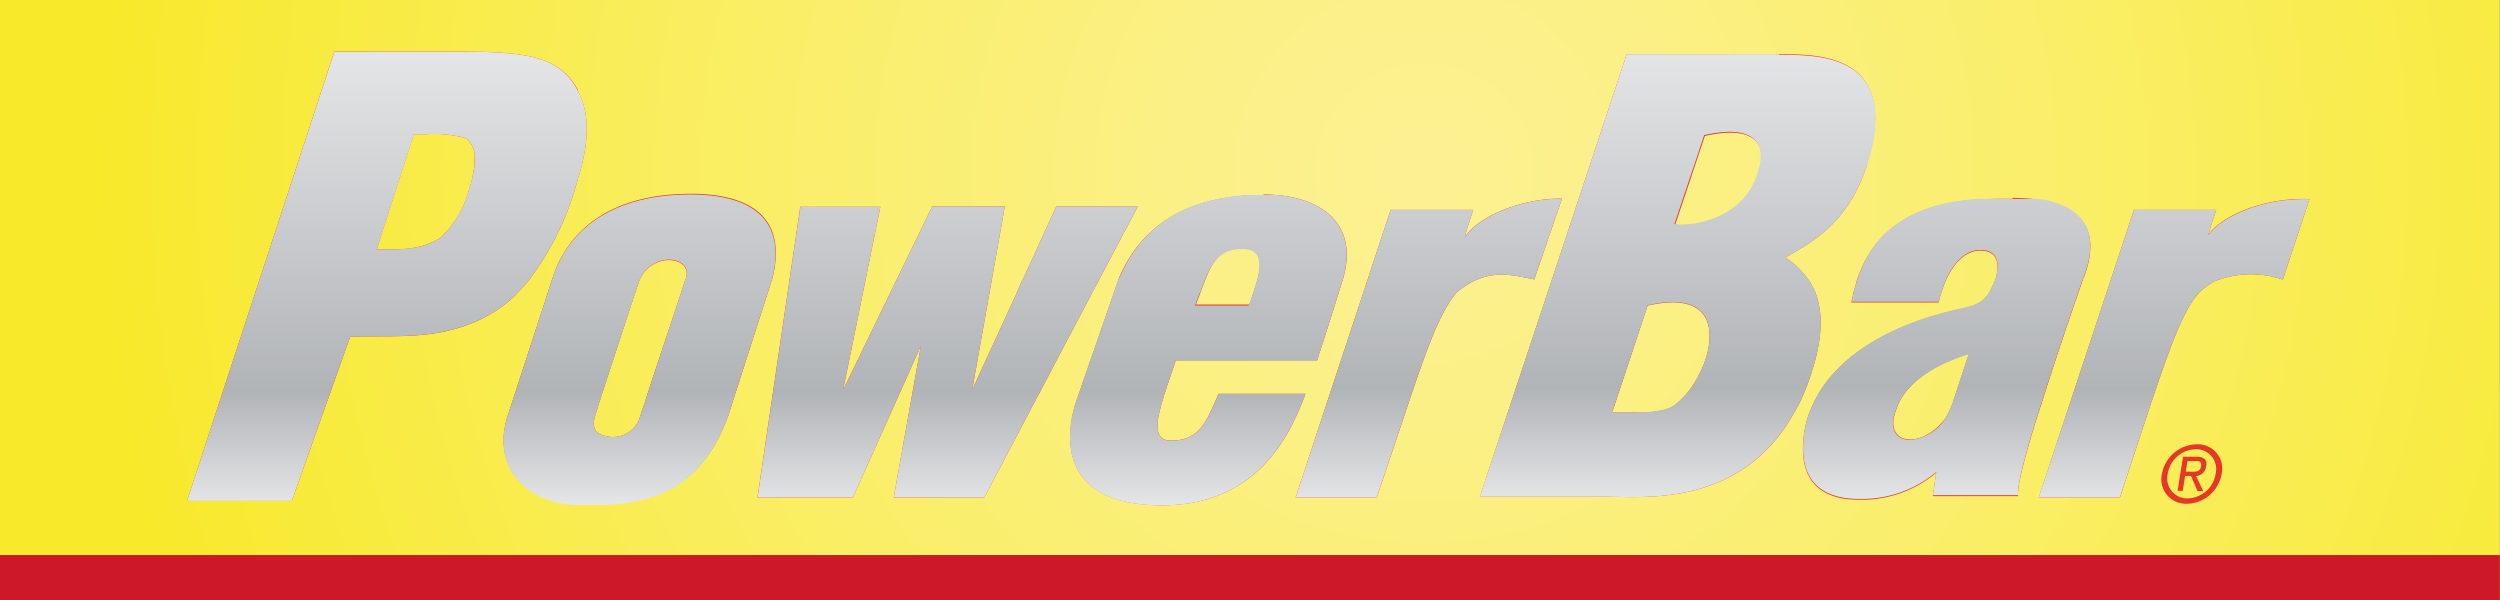
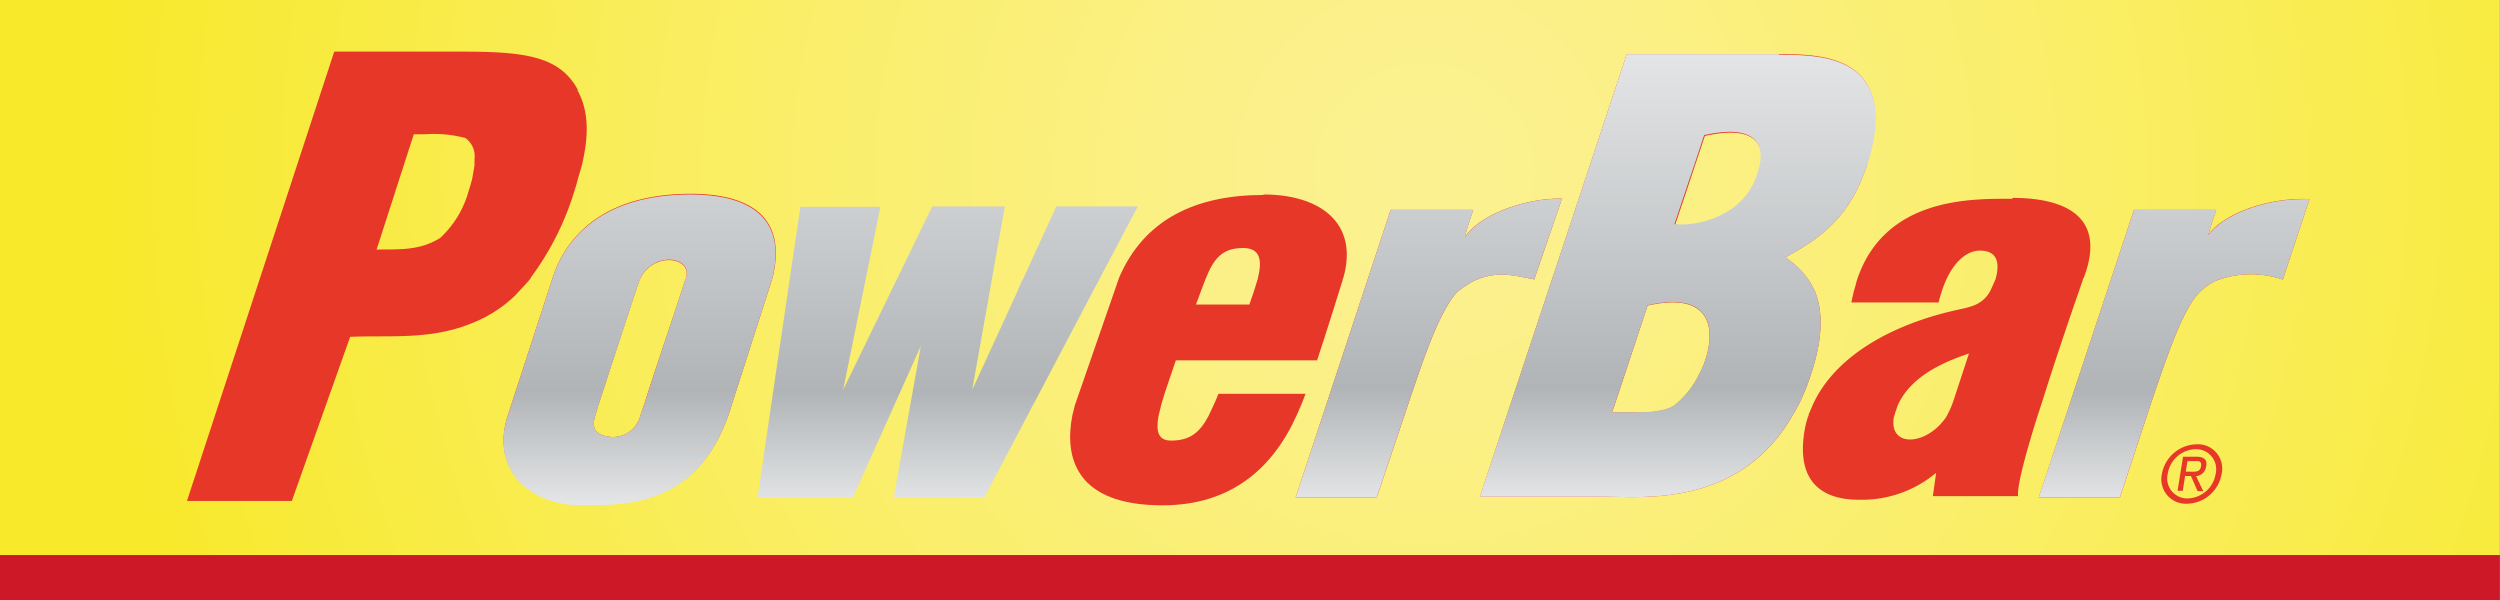
<svg xmlns="http://www.w3.org/2000/svg" xmlns:xlink="http://www.w3.org/1999/xlink" viewBox="0 0 249.89 60">
  <rect x="0" y="0" width="249.89" height="60" fill="#333333" stroke="none" />
  <defs>
    <radialGradient id="radial-gradient" cx="-78.16" cy="332.85" r="0.61" gradientTransform="matrix(216.86, 0, 0, -216.86, 17092, 72199.43)" gradientUnits="userSpaceOnUse">
      <stop offset="0" stop-color="#fbf192" />
      <stop offset="0.18" stop-color="#fbf086" />
      <stop offset="0.49" stop-color="#faee68" />
      <stop offset="0.91" stop-color="#f8ea36" />
      <stop offset="1" stop-color="#f8e92a" />
    </radialGradient>
    <clipPath id="clip-path">
      <path id="SVGID" d="M37.91,24.18l3.47-10.76h1.14a12.47,12.47,0,0,1,4,.37,2.24,2.24,0,0,1,.92,2.1l0,.64-.23,1.25h0c-.11.47-.25.93-.39,1.35A10,10,0,0,1,44,23.78c-2.12,1.35-4.33,1.1-6.35,1.17Zm-4.5-19L18.69,50.07H29.17l.26-.74L35,33.67c4-.19,8.15.36,12.42-1.48a12.86,12.86,0,0,0,4.14-2.73h0l.26-.3.11-.09h0l.91-1h0c.07-.09.15-.17.21-.26l0-.05h0a28.25,28.25,0,0,0,4.41-8.8c.14-.43.25-.85.37-1.28l.33-1.13c.67-2.8.78-5.37-.44-7.56C55.92,5.53,52.28,5.16,46,5.16Z" style="fill: none" />
    </clipPath>
    <linearGradient id="linear-gradient" x1="-53.08" y1="339.47" x2="-49.46" y2="339.47" gradientTransform="matrix(0, 12.87, 12.87, 0, -4331.53, 687.3)" gradientUnits="userSpaceOnUse">
      <stop offset="0" stop-color="#e5e7e8" />
      <stop offset="0.75" stop-color="#b1b4b7" />
      <stop offset="1" stop-color="#e5e7e8" />
    </linearGradient>
    <clipPath id="clip-path-2">
      <path id="SVGID-2" data-name="SVGID" d="M59.48,41.64l.34-1.13h0c.75-2.32,2.82-8.66,3.68-11.25l.4-1.18c1.2-3.07,5.48-2.52,4.64-.22,0,.07-.05.15-.08.22h0l-.38,1.17h0c-1.14,3.48-2.66,7.92-3.69,11.17L64,41.55h0a2.81,2.81,0,0,1-2.8,2.13c-1.2-.08-2.17-.49-1.74-2m-4.19-14-4.6,14.12h0c-1.56,5.21,2.24,8.75,7.66,8.73,5.15,0,11.36-.44,14.44-8.9l4.43-13.81c1.6-6.6-3.05-8.38-8.17-8.38-8.87,0-12.49,4.42-13.77,8.23" style="fill: none" />
    </clipPath>
    <linearGradient id="linear-gradient-2" x1="-53.09" y1="340.88" x2="-49.47" y2="340.88" gradientTransform="matrix(0, 12.87, 12.87, 0, -4324.77, 687.4)" xlink:href="#linear-gradient" />
    <clipPath id="clip-path-3">
      <polygon id="SVGID-3" data-name="SVGID" points="105.58 20.64 102.23 27.96 102.19 27.96 101.62 29.3 97.18 38.96 100.44 20.64 93.18 20.64 84.28 38.96 88 20.68 80 20.68 75.72 49.74 85.25 49.74 92.04 34.59 89.33 49.74 98.38 49.74 102.56 41.81 102.57 41.81 103.23 40.51 103.25 40.51 109.25 29.11 109.24 29.11 109.88 27.95 109.87 27.95 113.73 20.63 105.58 20.64" style="fill: none" />
    </clipPath>
    <linearGradient id="linear-gradient-3" x1="-53.07" y1="342.62" x2="-49.45" y2="342.62" gradientTransform="matrix(0, 12.87, 12.87, 0, -4316.25, 687.21)" xlink:href="#linear-gradient" />
    <clipPath id="clip-path-4">
      <path id="SVGID-4" data-name="SVGID" d="M119.93,29.32l.51-1.33c.8-2,1.64-3.1,3.74-3.1,1.77,0,1.93,1.24,1.48,3.08l-.38,1.24h0c-.14.44-.31.87-.47,1.33h-5.36c.16-.43.32-.83.45-1.21m-8.06-1.56-4.42,12.75-.25,1h0c-.83,4.24.35,9,9,9,6.78,0,11-3.62,13.43-9h0l.51-1.15h0c.13-.33.27-.66.38-1h-8.7c-.14.37-.28.7-.42,1h0l-.59,1.26c-.87,1.61-1.83,2.42-3.73,2.42-1.3,0-1.52-.94-1.25-2.46l.28-1.15c.34-1.26.9-2.77,1.45-4.41h14.12c.76-2.25,2.54-8,2.54-8h0l.07-.23c1.61-5.67-2.54-8.36-7.95-8.36-6.73,0-11.9,2.44-14.39,8.27" style="fill: none" />
    </clipPath>
    <linearGradient id="linear-gradient-4" x1="-53.11" y1="344.07" x2="-49.49" y2="344.07" gradientTransform="matrix(0, 12.87, 12.87, 0, -4308.29, 687.66)" xlink:href="#linear-gradient" />
    <clipPath id="clip-path-5">
      <path id="SVGID-5" data-name="SVGID" d="M146.44,23.62c.24-.91.82-2.64.82-2.64H139L129.5,49.74h8.11l3.1-9.23c1.6-4.71,3.14-9.42,5-11.39a12.71,12.71,0,0,1,1.53-1c2.37-1.12,4.06-.58,6.11-.19l2.78-8.07h-.32c-3.28,0-7.8,1.51-9.35,3.81" style="fill: none" />
    </clipPath>
    <linearGradient id="linear-gradient-5" x1="-53.11" y1="345.29" x2="-49.48" y2="345.29" gradientTransform="matrix(0, 12.88, 12.88, 0, -4303.3, 687.75)" xlink:href="#linear-gradient" />
    <clipPath id="clip-path-6">
      <path id="SVGID-6" data-name="SVGID" d="M161.12,41.19l.25-.68h0l3.33-10c7.9-1.8,6.48,4.46,5.16,6.85a8.75,8.75,0,0,1-2.49,3.13h0c-.94.68-3,.72-3.59.72h-.12l-2.56,0m9.24-27.71c5.09-1.14,6,.92,5.55,3a11.4,11.4,0,0,1-.39,1.32h0c-.09.22-.2.44-.3.64-1.59,3.19-5.6,4.21-7.83,3.94l1.5-4.49.47-1.38h0Zm7.44-8.09H162.6L147.91,49.65h12.54c3.68,0,13.39,1.09,18.71-8.09h0c.2-.34.46-.81.57-1v0l.06-.11h0A22.09,22.09,0,0,0,181,37.47c1.29-3.81,1.16-6.37.49-8.17a.61.61,0,0,0-.07-.19c-.1-.17-.38-.77-.54-1a8.77,8.77,0,0,0-2.41-2.38c2.41-1.38,5.77-3.12,7.7-8h0c.12-.3.37-.93.48-1.25,0,0,0,0,0,0,3.43-10.86-4.56-11-8.44-11h-.35" style="fill: none" />
    </clipPath>
    <linearGradient id="linear-gradient-6" x1="-53.11" y1="346.79" x2="-49.49" y2="346.79" gradientTransform="matrix(0, 12.88, 12.88, 0, -4297.19, 687.85)" xlink:href="#linear-gradient" />
    <clipPath id="clip-path-7">
      <path id="SVGID-7" data-name="SVGID" d="M189.24,41.83s.25-.86.44-1.33h0c.86-1.85,2.75-3.7,7.1-5.11l-1.61,4.88h0a9.11,9.11,0,0,1-.69,1.5v0a4.64,4.64,0,0,1-3.56,2.2c-1.11,0-1.9-.71-1.65-2.17m11.16-22c-4.22,0-12.23.23-14.81,8.2h0c-.08.29-.2.73-.28,1h0c-.08.38-.18.75-.25,1.16h8.72a9.84,9.84,0,0,1,.27-1s0,0,0,0a9.89,9.89,0,0,1,.48-1.31c1-2.13,2.29-2.87,3.36-2.87,2,0,1.91,1.62,1.55,2.88-.14.29-.43,1-.57,1.26,0,0,0,0,0,0-.85,1.41-2.08,1.51-3.58,1.86-6.32,1.46-11.9,4.59-14.09,9.39h0c-.12.25-.31.7-.44,1h0c0,.07,0,.14-.06.21s0,0,0,0h0a10.09,10.09,0,0,0-.44,2.06c-.58,5.2,2.76,6.23,5.49,6.23a11.55,11.55,0,0,0,7.76-2.69c-.25,1.78-.33,2.32-.33,2.32h8.51c-.12-1,.79-4.37,2-8.18h0l.33-1h0c1.35-4.31,2.93-8.93,3.72-11.21l.42-1.22.09-.21c2.63-6.91-3.14-8-7.1-8h-.74" style="fill: none" />
    </clipPath>
    <linearGradient id="linear-gradient-7" x1="-53.11" y1="348.24" x2="-49.49" y2="348.24" gradientTransform="matrix(0, 12.88, 12.88, 0, -4288.44, 687.83)" xlink:href="#linear-gradient" />
    <clipPath id="clip-path-8">
      <path id="SVGID-8" data-name="SVGID" d="M220.69,23.62c.25-.91.84-2.64.84-2.64H213.3l-9.53,28.76h8.12L215,40.33h0c1.7-5,2.9-8.48,4.31-10.46l0,0c.16-.2.3-.39.46-.57a6.71,6.71,0,0,1,1.61-1.19h0a9.74,9.74,0,0,1,6.8-.16l2.67-8.05-.66,0c-3.82,0-8.07,1.53-9.59,3.77" style="fill: none" />
    </clipPath>
    <linearGradient id="linear-gradient-8" x1="-53.11" y1="349.48" x2="-49.49" y2="349.48" gradientTransform="matrix(0, 12.88, 12.88, 0, -4284.88, 688.11)" xlink:href="#linear-gradient" />
  </defs>
  <title>power-bar</title>
  <g style="isolation: isolate">
    <g id="Calque_1" data-name="Calque 1">
      <g>
        <rect width="249.88" height="60" style="fill: url(#radial-gradient)" />
        <path d="M20.92,0,0,60a1225.49,1225.49,0,0,1,229.75,0L249.89,0Z" style="fill: none" />
        <path d="M57.77,9C55.92,5.53,52.28,5.16,46,5.16H33.41L18.69,50.07H29.17l.26-.73L35,33.67c4-.18,8.15.37,12.42-1.47a13,13,0,0,0,4.14-2.73h0l.26-.3.1-.09h0l.91-1h0l.21-.26,0-.05h0a28.38,28.38,0,0,0,4.41-8.79c.14-.43.25-.85.37-1.29l.33-1.13c.67-2.8.78-5.37-.44-7.56M47.22,17.77h0c-.11.48-.25.94-.39,1.36A9.91,9.91,0,0,1,44,23.78c-2.13,1.35-4.34,1.11-6.36,1.17l.25-.77,3.47-10.76h1.15a12.39,12.39,0,0,1,4,.37,2.22,2.22,0,0,1,.92,2.1l0,.63Z" style="fill: #e63729" />
        <path d="M77.23,27.75c1.6-6.61-3.05-8.38-8.17-8.38-8.88,0-12.49,4.42-13.77,8.23l-4.6,14.13h0c-1.56,5.2,2.23,8.75,7.66,8.73,5.15,0,11.36-.45,14.44-8.9Zm-8.68.12c0,.07-.05.15-.09.21h0l-.38,1.17h0c-1.14,3.48-2.67,7.92-3.69,11.17L64,41.55h0a2.82,2.82,0,0,1-2.8,2.13c-1.2-.08-2.17-.49-1.74-2l.34-1.14h0c.75-2.32,2.82-8.66,3.68-11.24l.4-1.18c1.2-3.07,5.49-2.51,4.65-.21" style="fill: #e63729" />
-         <polygon points="109.87 27.95 113.73 20.64 105.58 20.64 102.23 27.96 102.19 27.96 101.62 29.3 97.18 38.96 100.44 20.64 93.18 20.64 84.28 38.96 88 20.67 79.99 20.67 75.71 49.74 85.25 49.74 92.04 34.59 89.33 49.74 98.38 49.74 102.56 41.81 102.57 41.81 103.23 40.51 103.25 40.51 109.25 29.11 109.24 29.11 109.88 27.95 109.87 27.95" style="fill: #e63729" />
        <path d="M126.26,19.49c-6.74,0-11.91,2.44-14.4,8.27l-4.42,12.75-.25,1h0c-.83,4.24.35,9,9,9,6.78,0,11-3.62,13.42-9h0l.5-1.15h0c.13-.33.27-.65.38-1h-8.7c-.13.37-.29.69-.42,1h0l-.59,1.26c-.87,1.61-1.83,2.42-3.73,2.42-1.3,0-1.52-.94-1.25-2.46l.28-1.15c.35-1.26.91-2.77,1.45-4.41h14.12c.76-2.25,2.55-8,2.55-8h0c0-.15.07-.23.07-.23,1.61-5.66-2.54-8.35-7.94-8.35m-6.79,11c.16-.42.32-.83.45-1.21l.51-1.34c.8-2,1.64-3.1,3.74-3.1,1.77,0,1.93,1.24,1.48,3.08l-.38,1.24h0c-.14.43-.31.87-.46,1.33Z" style="fill: #e63729" />
        <path d="M146.43,23.62c.24-.9.83-2.64.83-2.64H139L129.5,49.74h8.12l3.1-9.23c1.6-4.71,3.14-9.42,5-11.39a12.79,12.79,0,0,1,1.53-1c2.37-1.12,4.06-.58,6.11-.19l2.77-8.07c-3.29-.11-8.06,1.42-9.68,3.8" style="fill: #e63729" />
        <path d="M186.59,16.42c3.54-11.2-5.06-11-8.79-11H162.6L147.92,49.65h12.53c3.69,0,13.4,1.09,18.71-8.09h0c.2-.34.46-.81.57-1l0,0,.06-.11h0A21.73,21.73,0,0,0,181,37.47c1.28-3.81,1.16-6.37.48-8.17a.55.55,0,0,0-.07-.19c-.09-.17-.38-.76-.54-1a8.87,8.87,0,0,0-2.41-2.38c2.41-1.38,5.77-3.12,7.7-8h0c.11-.3.37-.93.48-1.25,0,0,0,0,0,0m-10.68.08a12.22,12.22,0,0,1-.38,1.32h0c-.09.22-.2.44-.3.64-1.58,3.19-5.6,4.21-7.83,3.94l1.5-4.49.46-1.38h0l1-3c5.09-1.14,6,.91,5.55,3M163.68,41.23l-2.56,0,.25-.68h0l3.32-10c7.9-1.8,6.48,4.46,5.16,6.84a8.74,8.74,0,0,1-2.49,3.14h0c-1.06.77-3.6.72-3.71.72" style="fill: #e63729" />
        <path d="M201.14,19.87c-3.95,0-12.8-.25-15.55,8.2h0c-.07.29-.19.74-.28,1h0c-.08.38-.18.75-.25,1.16h8.72a9.84,9.84,0,0,1,.28-1s0,0,0,0a10.43,10.43,0,0,1,.49-1.3c1-2.13,2.29-2.88,3.36-2.88,2,0,1.91,1.62,1.55,2.88-.14.29-.43,1-.58,1.26,0,0,0,0,0,0-.85,1.41-2.08,1.51-3.58,1.86-6.33,1.46-11.9,4.59-14.09,9.39h0c-.11.25-.3.7-.43,1h0c0,.07,0,.14-.06.21s0,0,0,0h0a10.19,10.19,0,0,0-.44,2.07c-.59,5.2,2.75,6.23,5.49,6.23a11.55,11.55,0,0,0,7.76-2.69l-.33,2.33h8.52c-.12-1,.79-4.37,2-8.19h0l.33-1h0c1.35-4.31,2.93-8.94,3.72-11.2l.42-1.22c0-.13.09-.2.09-.2,2.63-6.91-3.14-8-7.1-8m-11.9,22h0s.25-.86.44-1.33h0c.86-1.85,2.75-3.7,7.09-5.11l-1.61,4.89h0a9.13,9.13,0,0,1-.69,1.49v0c-2,2.89-5.72,3-5.21,0" style="fill: #e63729" />
        <path d="M220.69,23.62c.24-.9.84-2.64.84-2.64h-8.23l-9.52,28.76h8.12L215,40.33h0c1.7-5,2.91-8.48,4.31-10.46l0,0c.16-.2.31-.39.46-.57a6.78,6.78,0,0,1,1.61-1.19h0a9.78,9.78,0,0,1,6.8-.16l2.67-8.05c-4-.19-8.65,1.37-10.26,3.75" style="fill: #e63729" />
        <g style="mix-blend-mode: multiply">
          <g style="clip-path: url(#clip-path)">
-             <rect x="18.69" y="5.17" width="40.31" height="44.91" style="fill: url(#linear-gradient)" />
-           </g>
+             </g>
          <g style="clip-path: url(#clip-path-2)">
            <rect x="49.14" y="19.37" width="29.69" height="31.11" style="fill: url(#linear-gradient-2)" />
          </g>
          <g style="clip-path: url(#clip-path-3)">
            <rect x="75.72" y="20.63" width="38.01" height="29.1" style="fill: url(#linear-gradient-3)" />
          </g>
          <g style="clip-path: url(#clip-path-4)">
-             <rect x="106.37" y="19.49" width="29.45" height="31.02" style="fill: url(#linear-gradient-4)" />
-           </g>
+             </g>
          <g style="clip-path: url(#clip-path-5)">
            <rect x="129.5" y="19.8" width="26.61" height="29.93" style="fill: url(#linear-gradient-5)" />
          </g>
          <g style="clip-path: url(#clip-path-6)">
            <rect x="147.92" y="5.39" width="42.1" height="45.35" style="fill: url(#linear-gradient-6)" />
          </g>
          <g style="clip-path: url(#clip-path-7)">
-             <rect x="179.71" y="19.88" width="31.16" height="30.22" style="fill: url(#linear-gradient-7)" />
-           </g>
+             </g>
          <g style="clip-path: url(#clip-path-8)">
            <rect x="203.77" y="19.84" width="27.18" height="29.89" style="fill: url(#linear-gradient-8)" />
          </g>
          <rect x="18.69" y="5.17" width="212.26" height="45.34" style="fill: none" />
        </g>
        <path d="M216.1,47.35a3.6,3.6,0,0,1,3.47-2.94,2.43,2.43,0,0,1,2.5,2.94,3.58,3.58,0,0,1-3.45,3,2.45,2.45,0,0,1-2.52-3m2.59,2.47a2.91,2.91,0,0,0,2.78-2.47,2,2,0,0,0-2-2.45,2.9,2.9,0,0,0-2.79,2.45,2,2,0,0,0,2,2.47m-.5-.76h-.52l.55-3.41h1.3c.8,0,1.16.3,1,1a1.09,1.09,0,0,1-1,.94l.72,1.5h-.57L219,47.58h-.59Zm.92-1.91c.44,0,.83,0,.91-.56s-.3-.5-.66-.5h-.7l-.17,1.05Z" style="fill: #e63729" />
        <rect y="55.48" width="249.88" height="4.52" style="fill: #cd1827" />
      </g>
    </g>
  </g>
</svg>